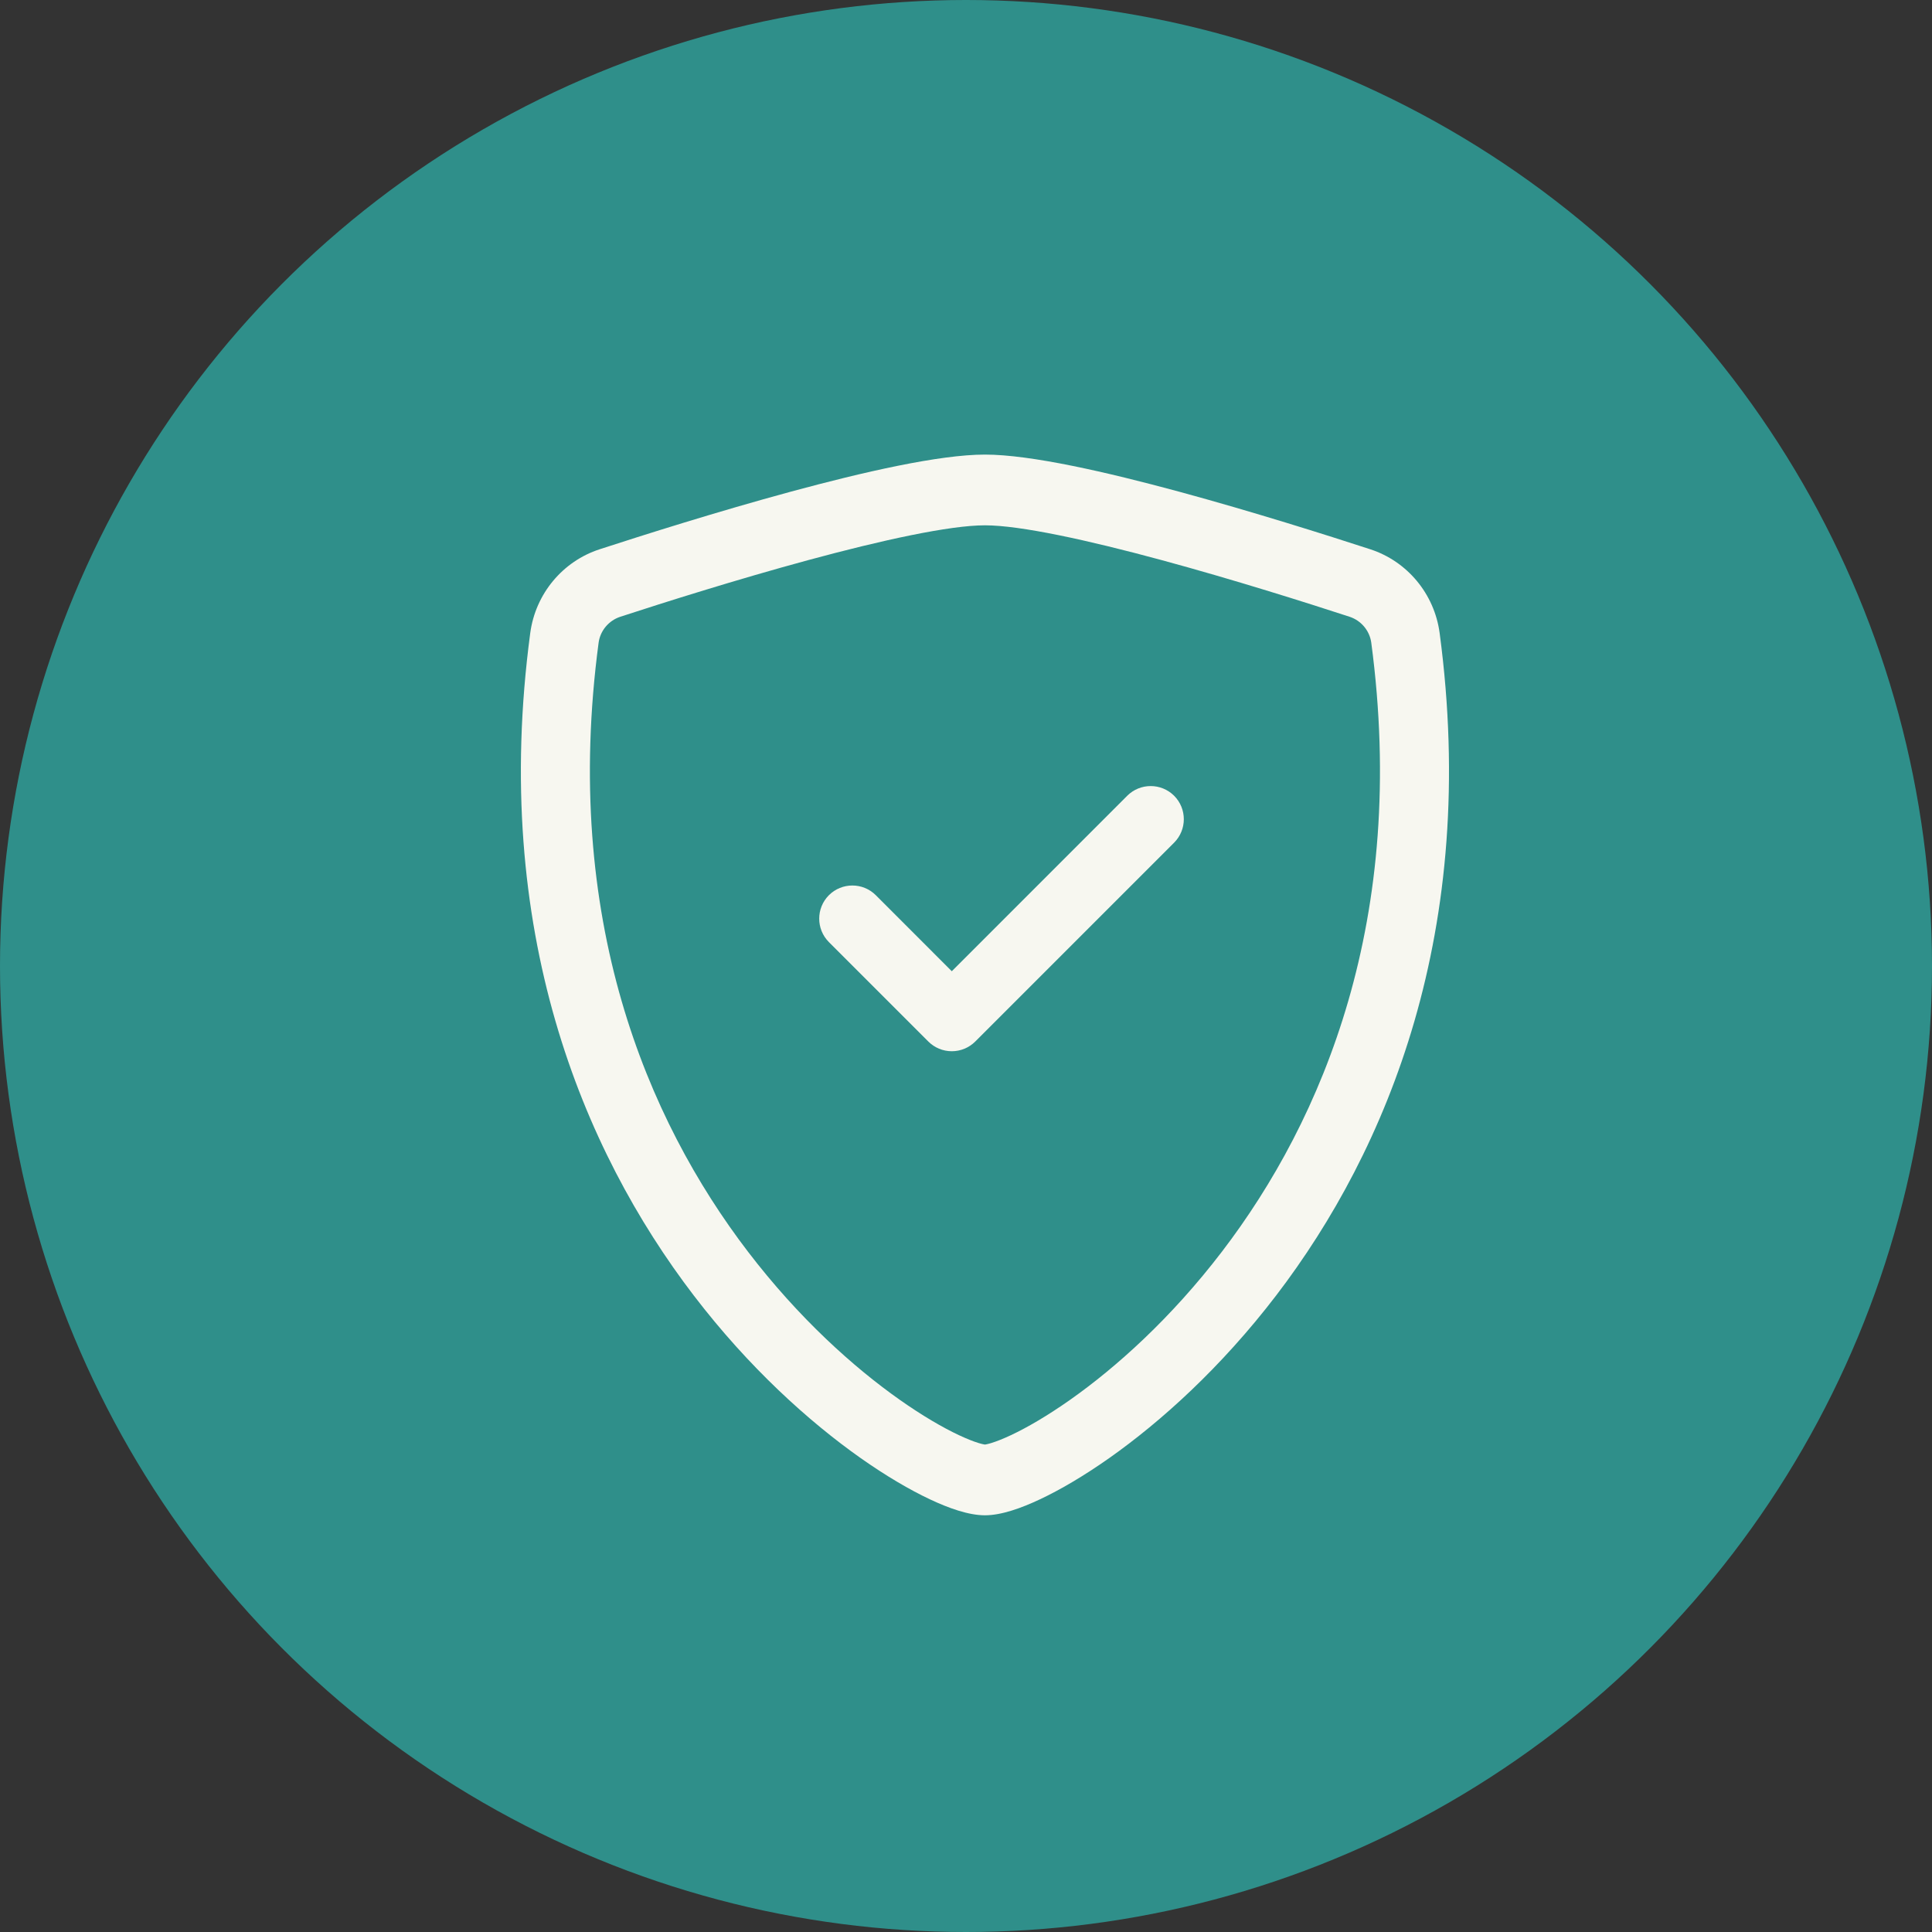
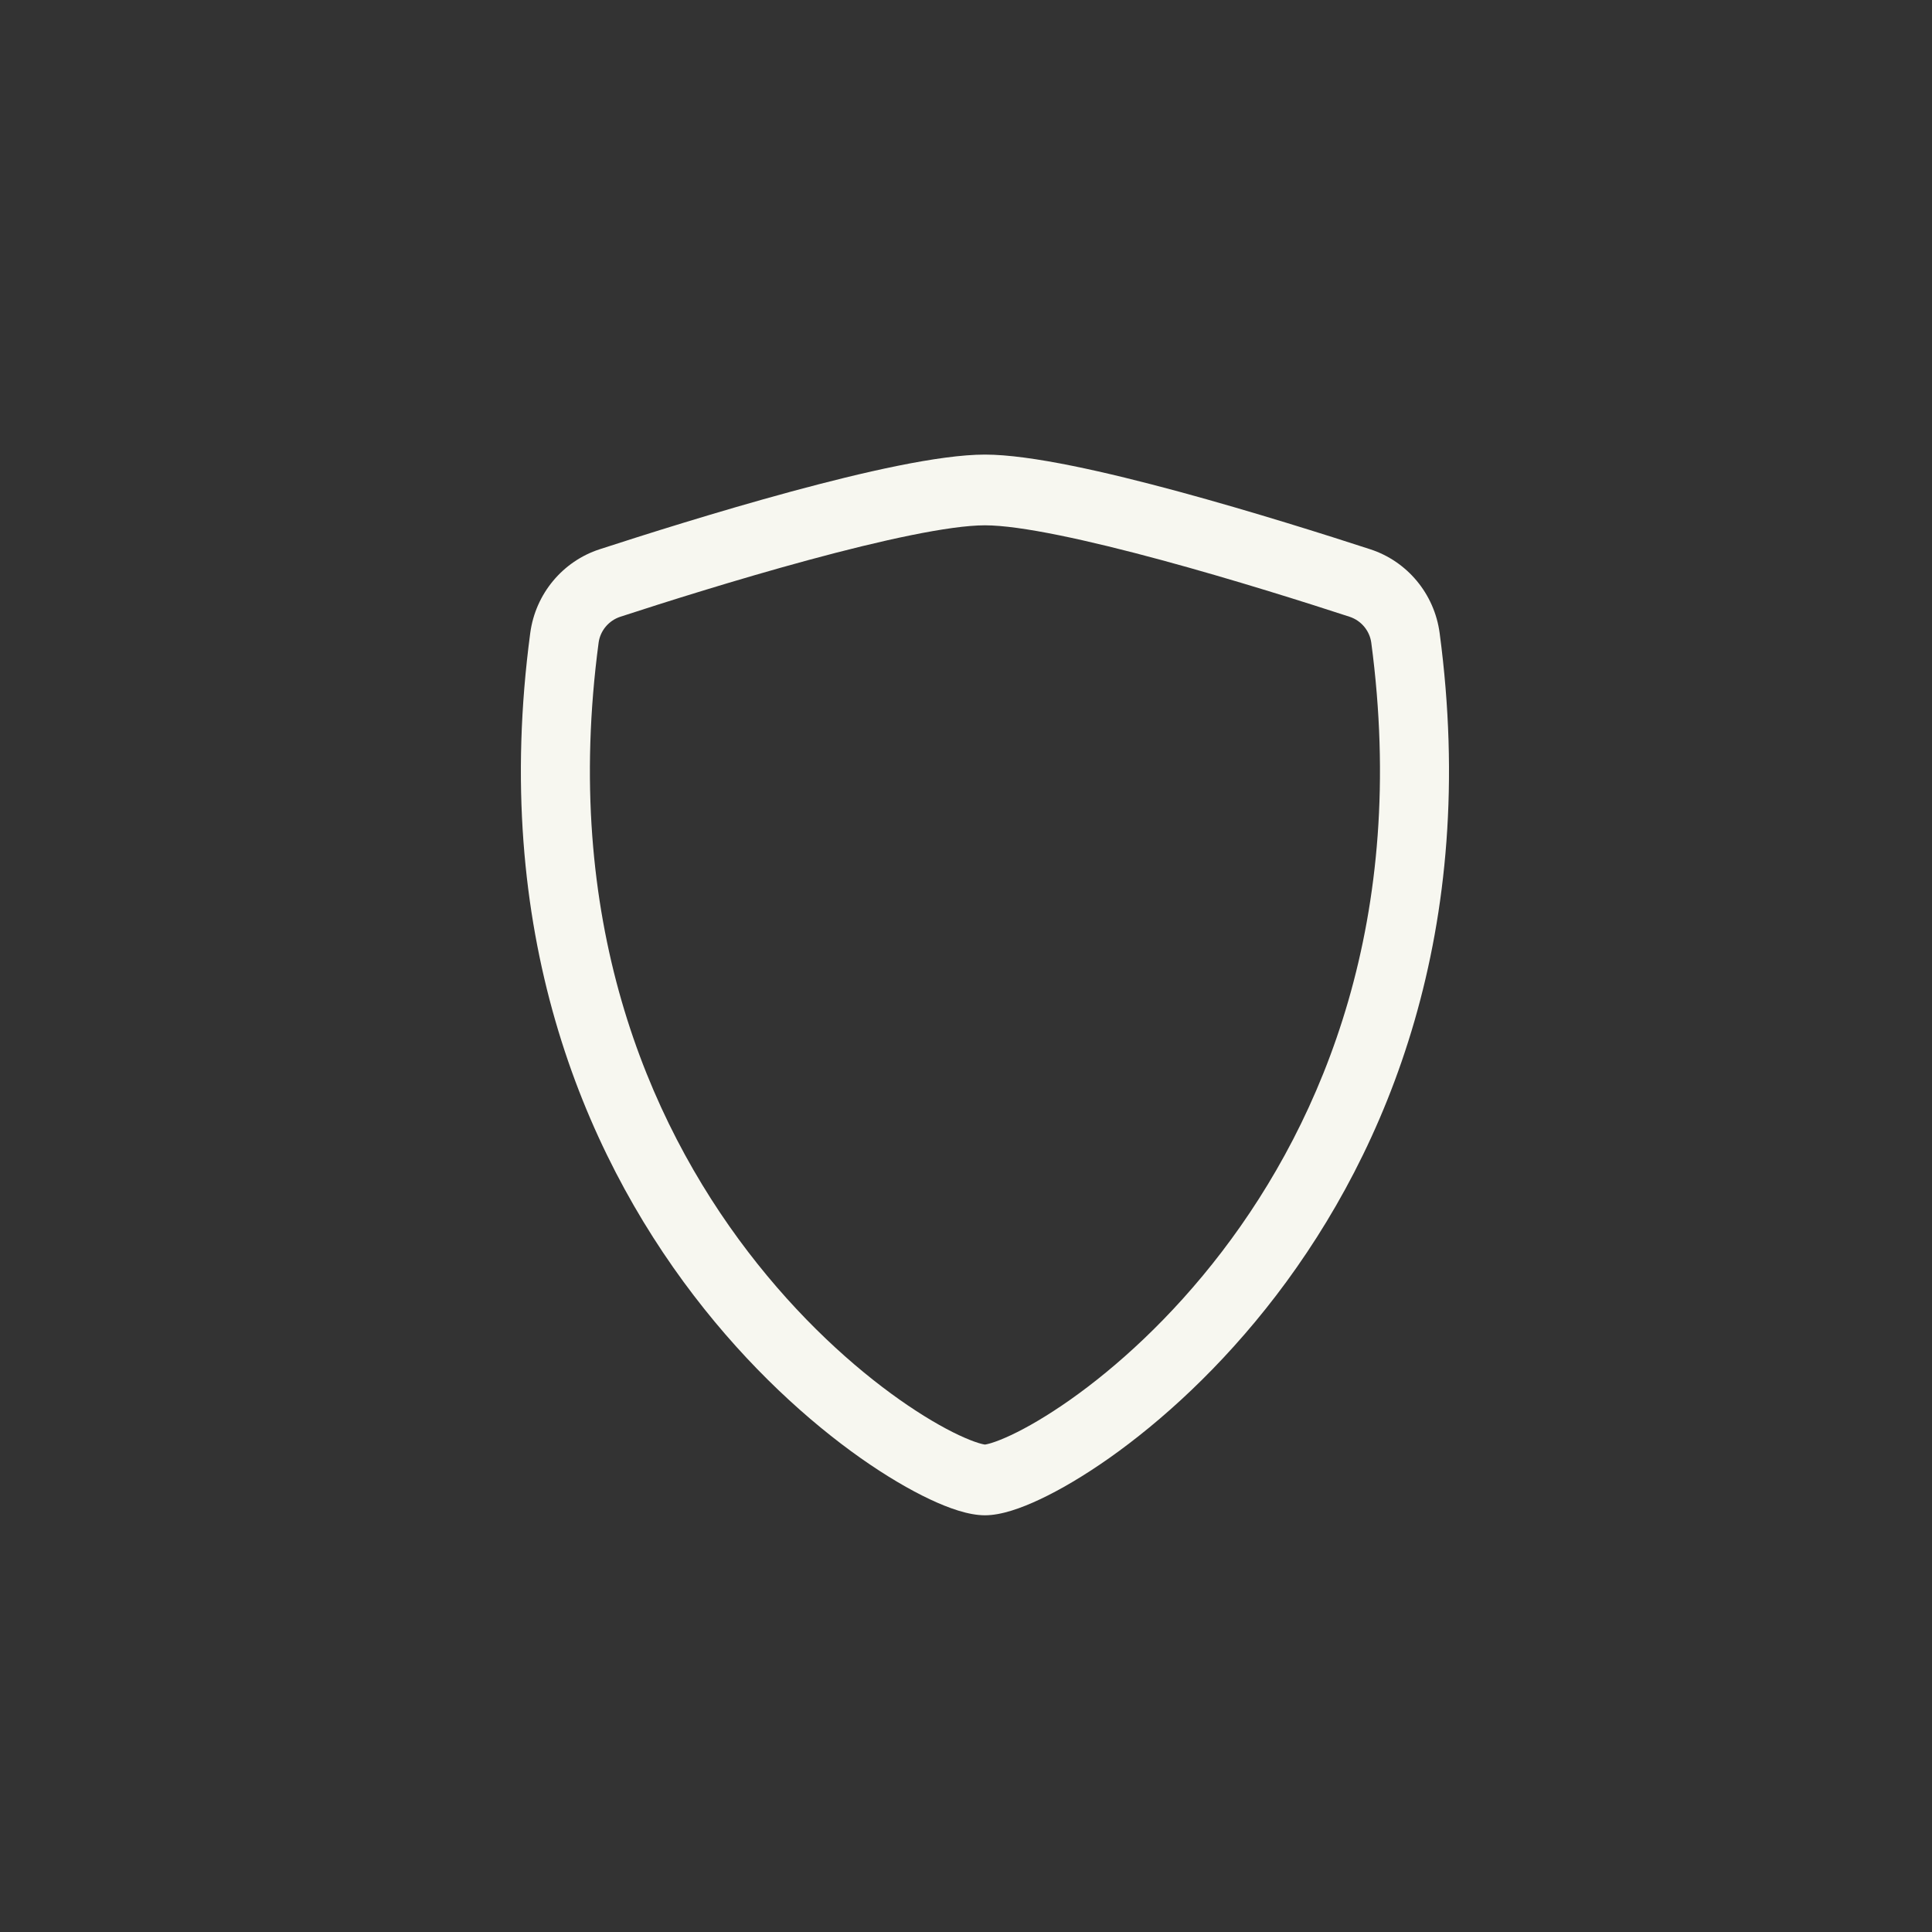
<svg xmlns="http://www.w3.org/2000/svg" width="51" height="51" fill="none">
  <rect width="100%" height="100%" fill="#333333" stroke="none" />
-   <circle cx="25.5" cy="25.5" r="25.5" fill="#2F8F8A" />
-   <path d="M21.341 14.784C19.441 15.299 17.516 15.908 16.377 16.28C16.064 16.382 15.844 16.654 15.802 16.964C14.833 24.238 17.073 29.547 19.745 33.042C21.087 34.798 22.538 36.096 23.748 36.949C24.354 37.376 24.889 37.685 25.31 37.883C25.521 37.982 25.693 38.049 25.824 38.09C25.931 38.123 25.987 38.131 26 38.133C26.013 38.131 26.069 38.123 26.176 38.09C26.307 38.049 26.479 37.982 26.69 37.883C27.111 37.685 27.646 37.376 28.252 36.949C29.462 36.096 30.913 34.798 32.255 33.042C34.927 29.547 37.167 24.238 36.198 16.964C36.156 16.654 35.936 16.382 35.623 16.28C34.484 15.908 32.559 15.299 30.659 14.784C28.715 14.257 26.929 13.867 26 13.867C25.071 13.867 23.285 14.257 21.341 14.784ZM20.875 12.979C22.775 12.464 24.793 12 26 12C27.207 12 29.225 12.464 31.125 12.979C33.067 13.506 35.025 14.126 36.176 14.501C37.137 14.815 37.863 15.664 38.003 16.711C39.047 24.547 36.626 30.352 33.69 34.194C32.227 36.107 30.637 37.533 29.285 38.487C28.609 38.963 27.983 39.329 27.451 39.579C26.959 39.811 26.433 40 26 40C25.567 40 25.041 39.811 24.549 39.579C24.017 39.329 23.391 38.963 22.715 38.487C21.363 37.533 19.773 36.107 18.311 34.194C15.374 30.352 12.953 24.547 13.997 16.711C14.137 15.664 14.863 14.815 15.824 14.501C16.976 14.126 18.933 13.506 20.875 12.979Z" fill="#F7F7F0" />
-   <path d="M30.994 21.006C31.335 21.348 31.335 21.902 30.994 22.244L25.744 27.494C25.58 27.658 25.357 27.75 25.125 27.75C24.893 27.75 24.67 27.658 24.506 27.494L21.881 24.869C21.54 24.527 21.54 23.973 21.881 23.631C22.223 23.29 22.777 23.29 23.119 23.631L25.125 25.638L29.756 21.006C30.098 20.665 30.652 20.665 30.994 21.006Z" fill="#F7F7F0" />
+   <path d="M21.341 14.784C19.441 15.299 17.516 15.908 16.377 16.28C16.064 16.382 15.844 16.654 15.802 16.964C14.833 24.238 17.073 29.547 19.745 33.042C21.087 34.798 22.538 36.096 23.748 36.949C24.354 37.376 24.889 37.685 25.31 37.883C25.521 37.982 25.693 38.049 25.824 38.09C25.931 38.123 25.987 38.131 26 38.133C26.013 38.131 26.069 38.123 26.176 38.09C26.307 38.049 26.479 37.982 26.69 37.883C27.111 37.685 27.646 37.376 28.252 36.949C29.462 36.096 30.913 34.798 32.255 33.042C34.927 29.547 37.167 24.238 36.198 16.964C36.156 16.654 35.936 16.382 35.623 16.28C34.484 15.908 32.559 15.299 30.659 14.784C28.715 14.257 26.929 13.867 26 13.867C25.071 13.867 23.285 14.257 21.341 14.784M20.875 12.979C22.775 12.464 24.793 12 26 12C27.207 12 29.225 12.464 31.125 12.979C33.067 13.506 35.025 14.126 36.176 14.501C37.137 14.815 37.863 15.664 38.003 16.711C39.047 24.547 36.626 30.352 33.69 34.194C32.227 36.107 30.637 37.533 29.285 38.487C28.609 38.963 27.983 39.329 27.451 39.579C26.959 39.811 26.433 40 26 40C25.567 40 25.041 39.811 24.549 39.579C24.017 39.329 23.391 38.963 22.715 38.487C21.363 37.533 19.773 36.107 18.311 34.194C15.374 30.352 12.953 24.547 13.997 16.711C14.137 15.664 14.863 14.815 15.824 14.501C16.976 14.126 18.933 13.506 20.875 12.979Z" fill="#F7F7F0" />
</svg>